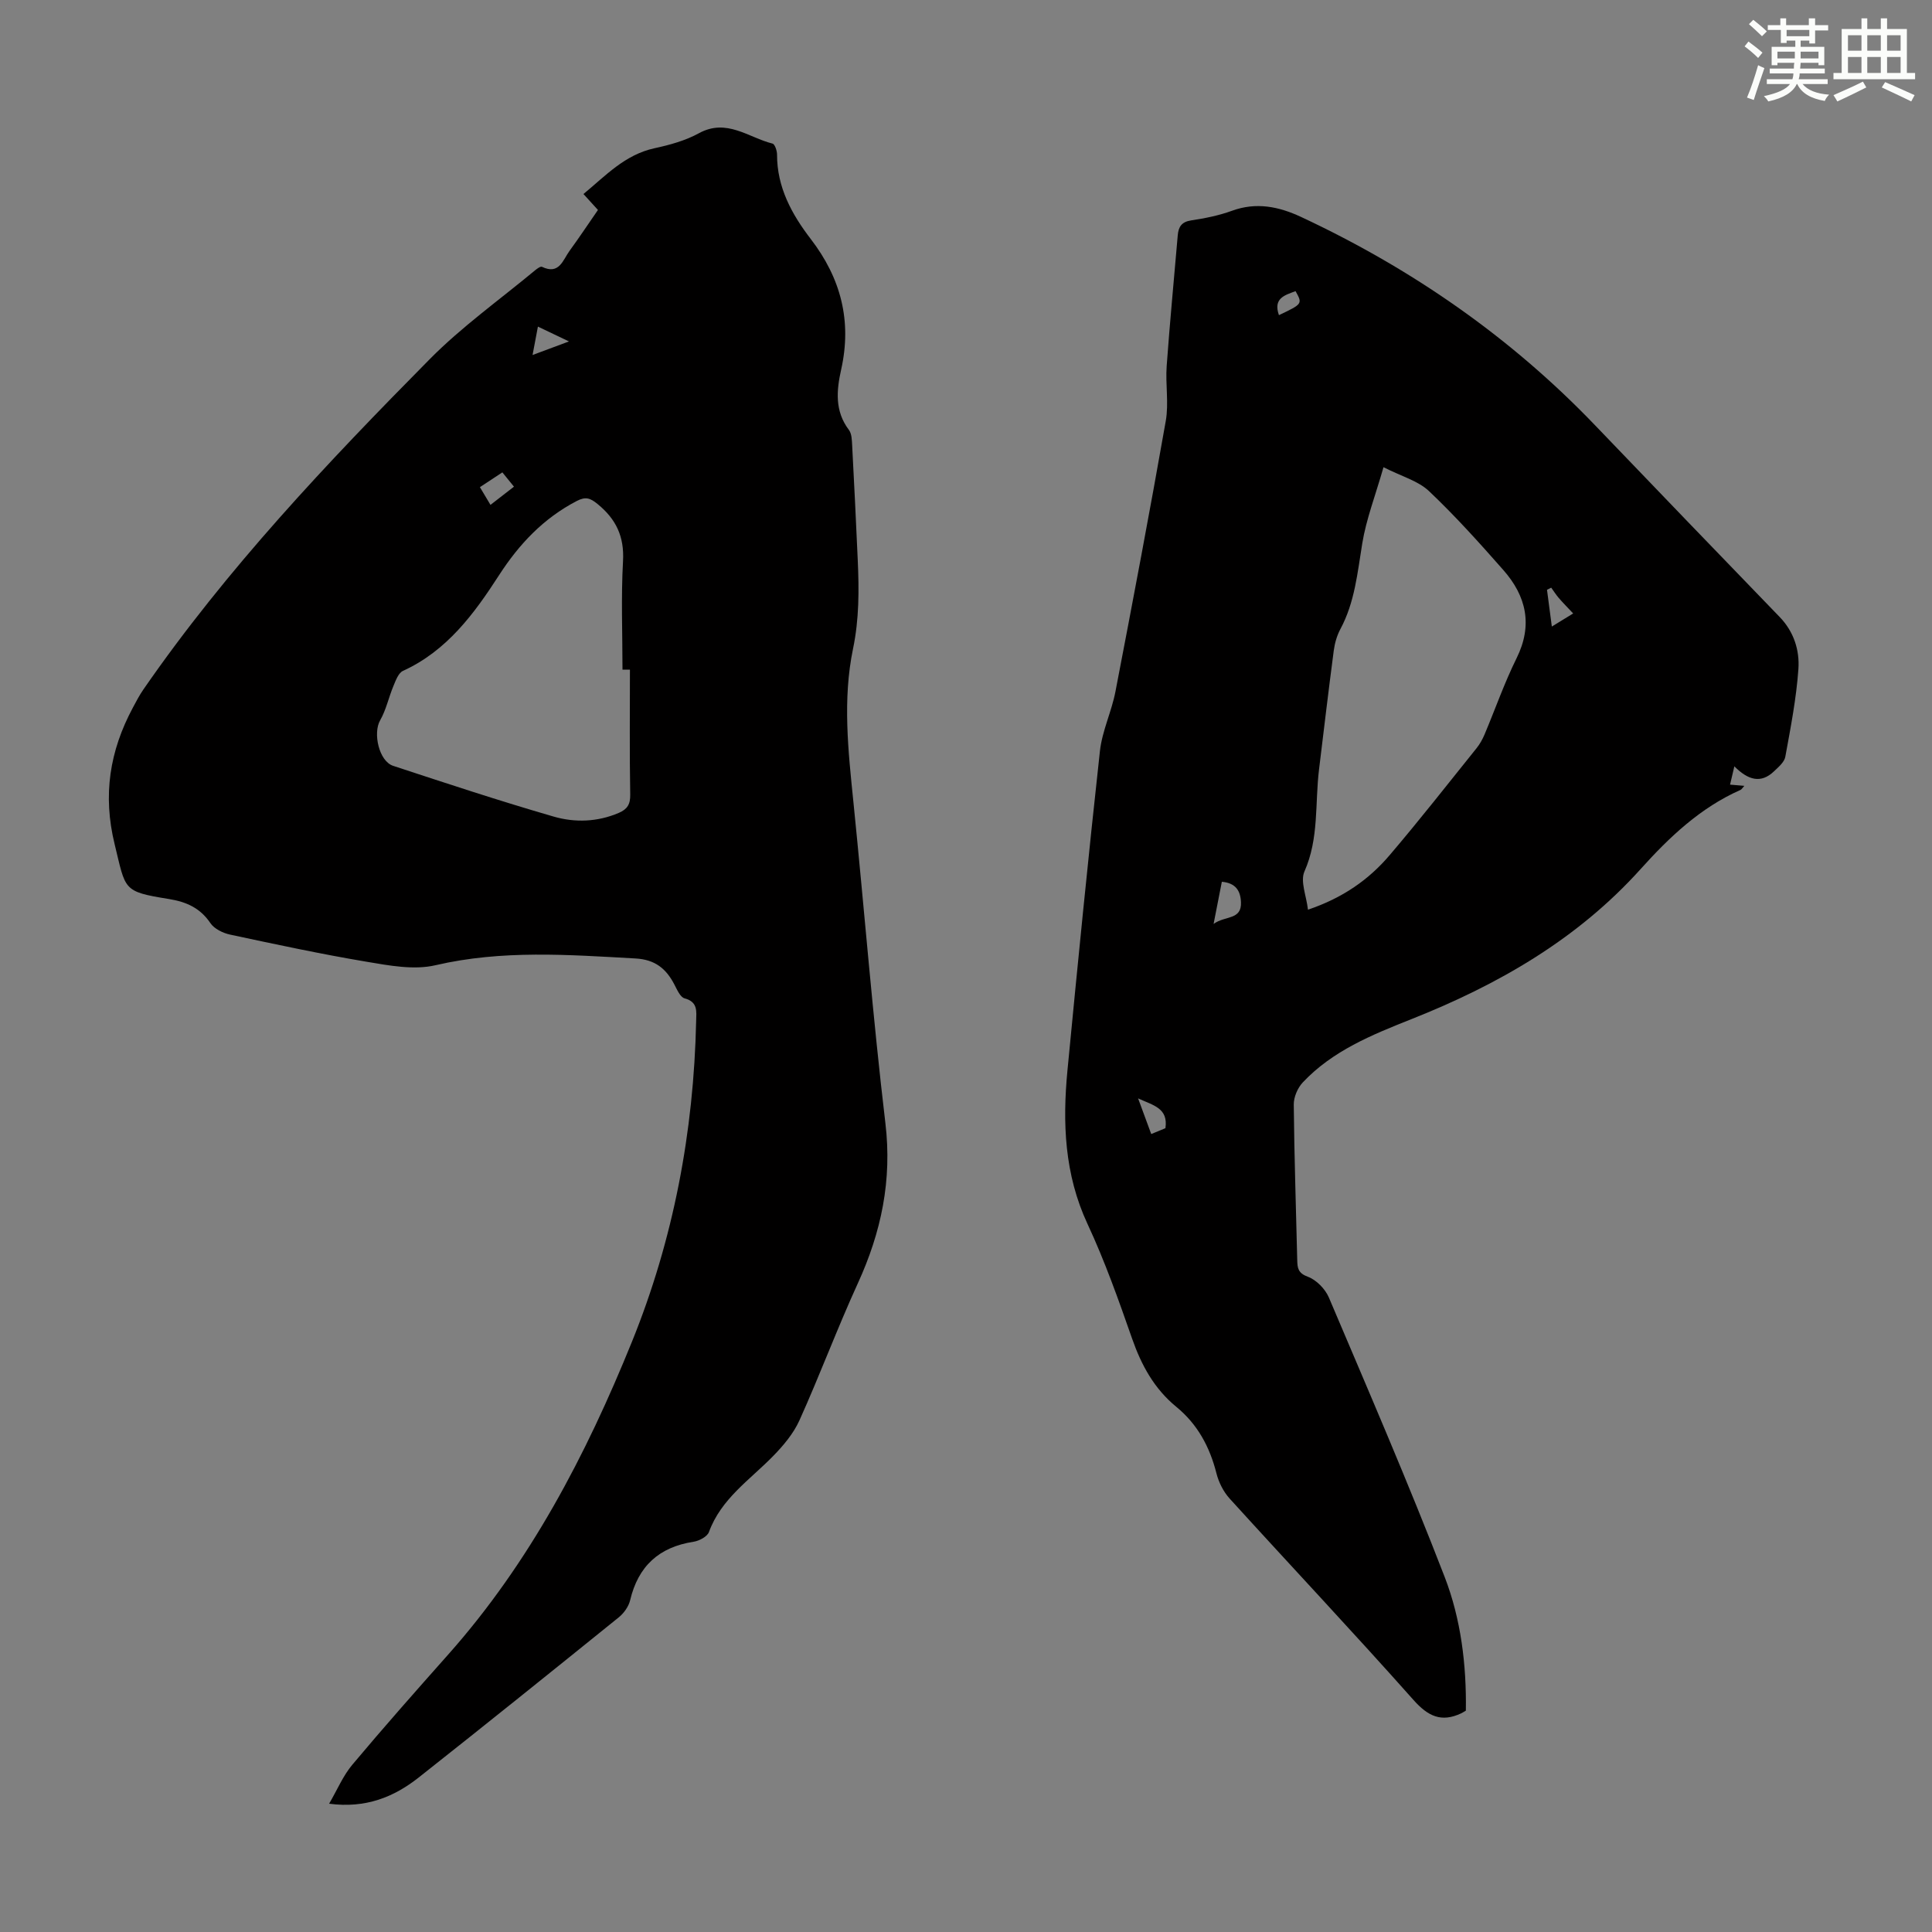
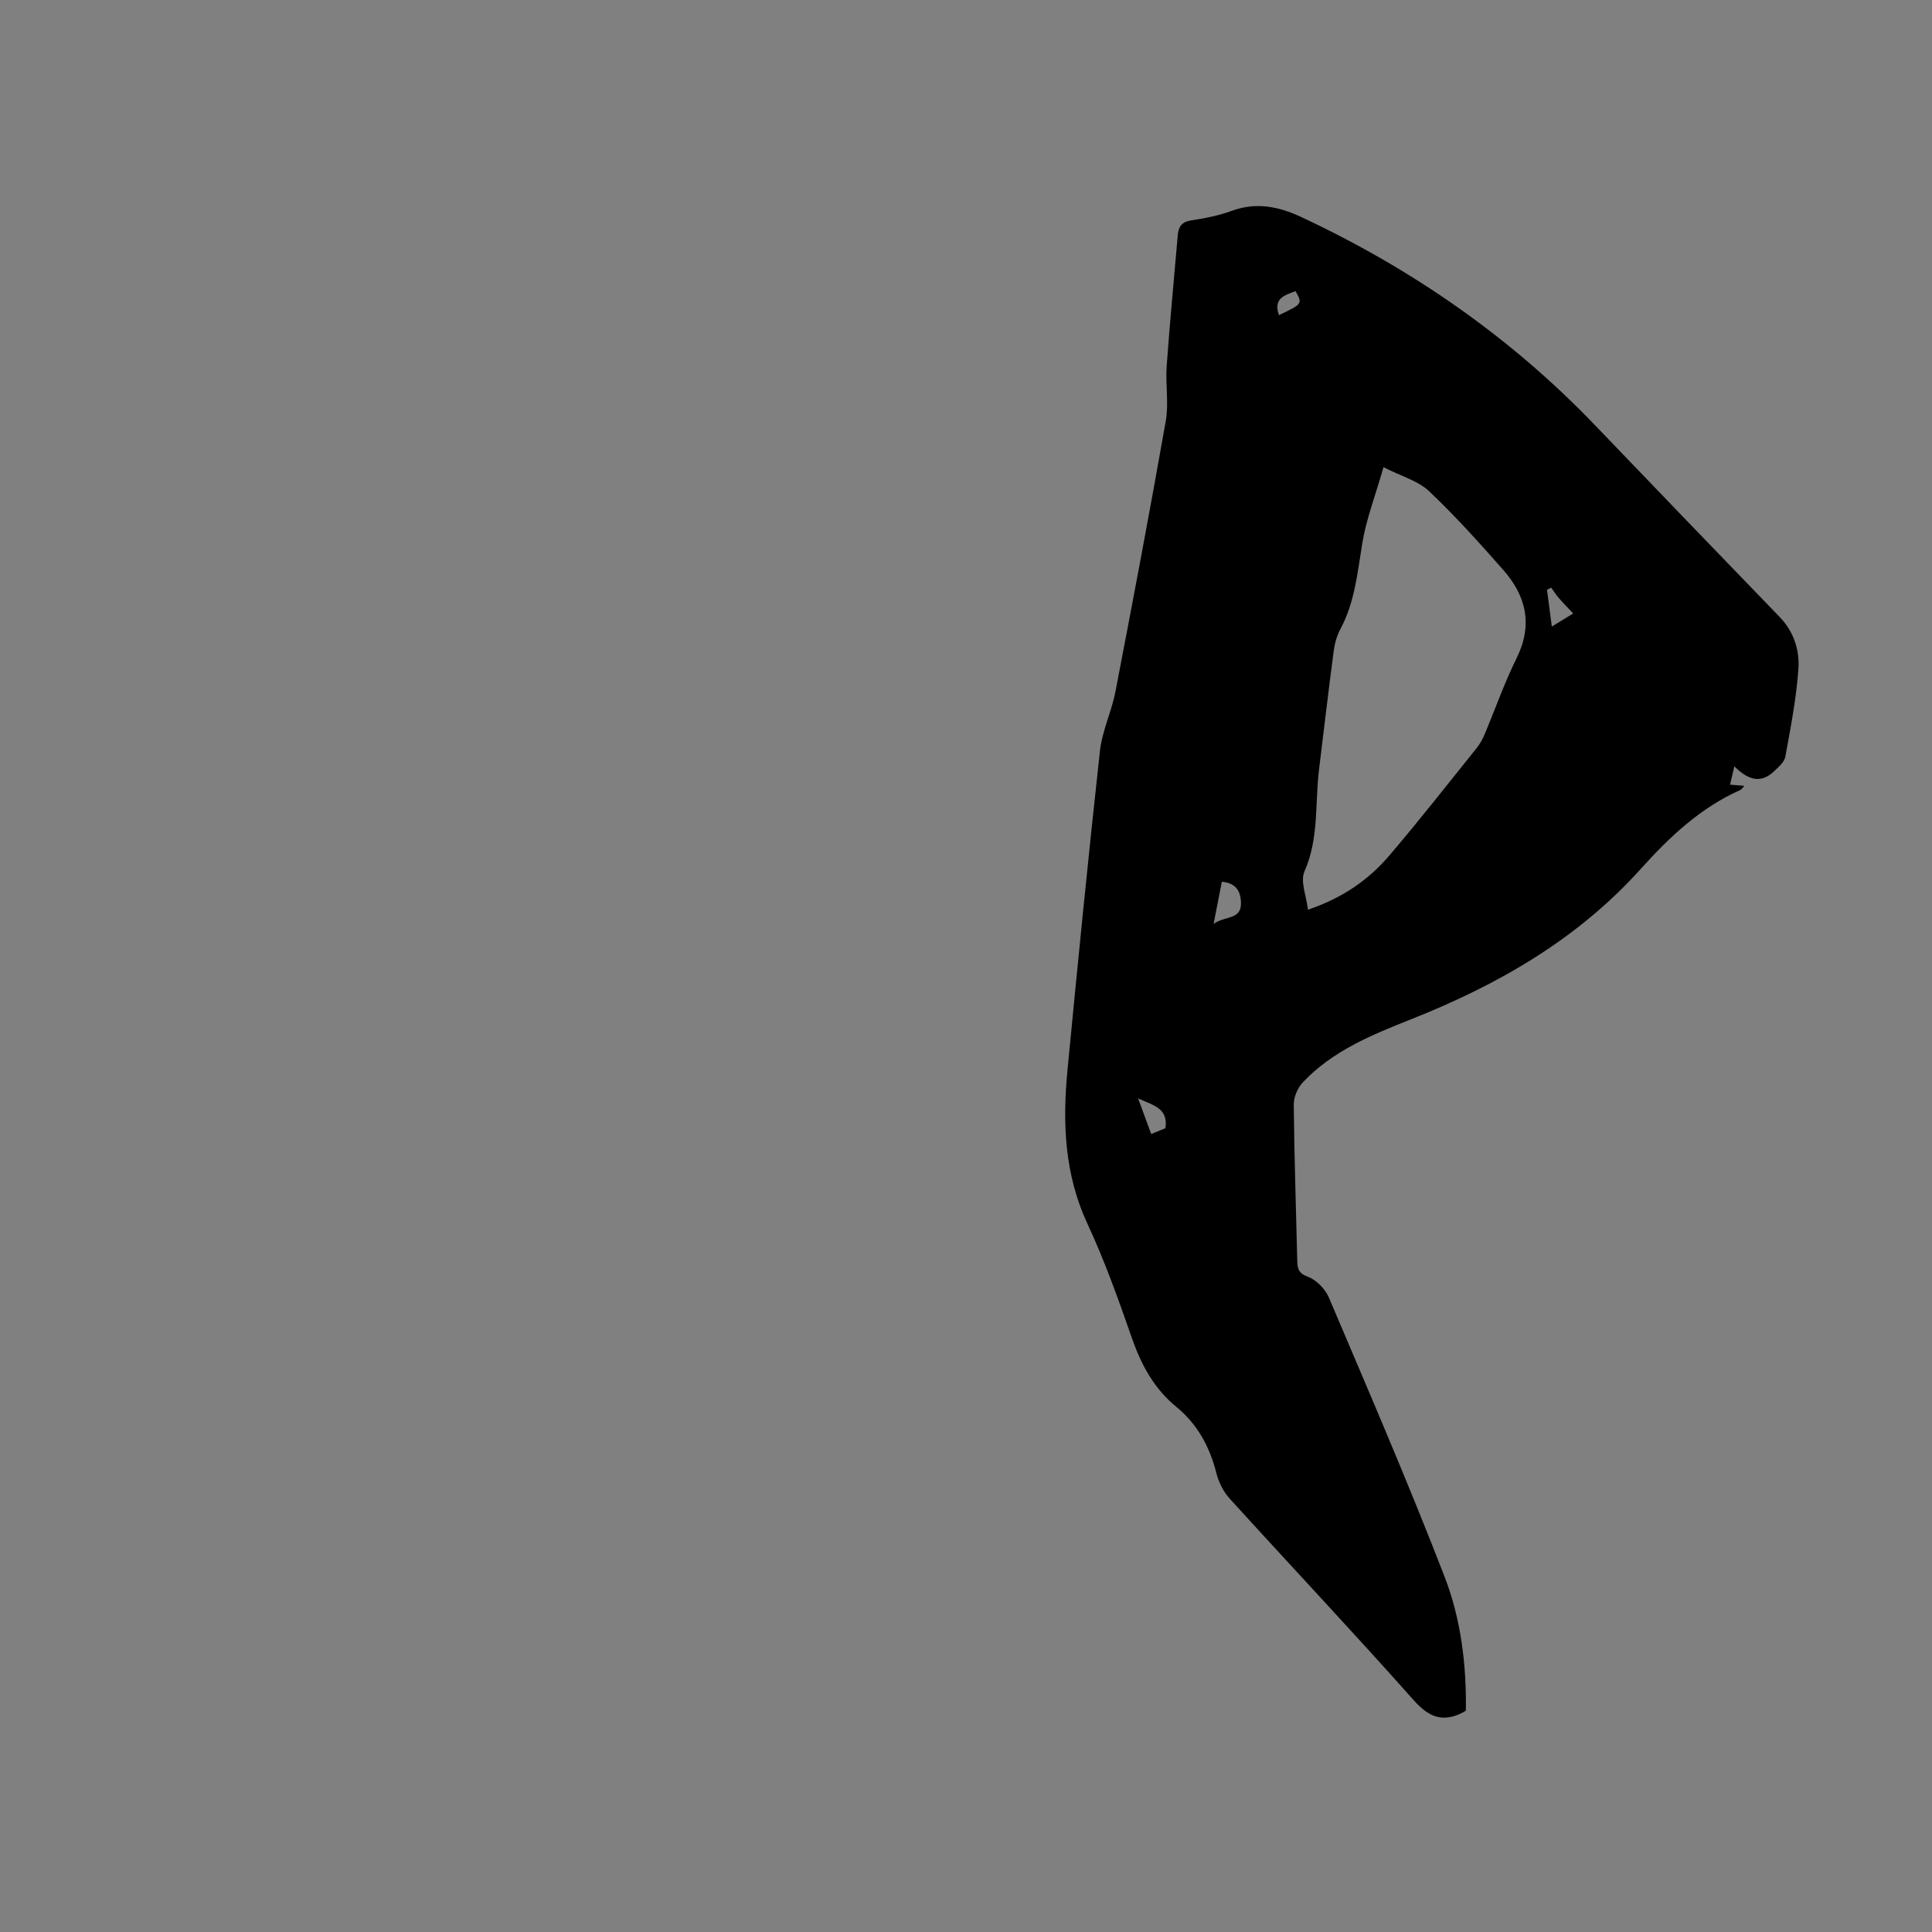
<svg xmlns="http://www.w3.org/2000/svg" enable-background="new 0 0 400 400" viewBox="0 0 400 400">
  <rect x="0" y="0" width="400" height="400" fill="#808080" stroke="none" />
-   <path d="m123.8 43.47c-1.06-1.17-1.88-2.07-3-3.3 4.6-3.8 8.56-8.14 14.71-9.48 3.15-.68 6.39-1.57 9.18-3.1 5.76-3.16 10.27.89 15.25 2.14.49.12.94 1.49.94 2.28-.02 6.76 3.06 12.37 6.96 17.45 6.27 8.15 8.56 17 6.31 27.07-.96 4.29-1.35 8.57 1.6 12.47.6.79.62 2.11.68 3.2.42 7.94.81 15.87 1.16 23.81.27 6.13.3 12.16-.98 18.31-2.18 10.5-1 21.14.08 31.74 2.25 22.15 3.99 44.36 6.62 66.47 1.41 11.83-.85 22.56-5.71 33.18-4.27 9.34-7.86 18.99-12.08 28.35-1.24 2.75-3.33 5.23-5.47 7.42-4.81 4.92-10.75 8.81-13.27 15.71-.35.95-2.01 1.83-3.17 2.01-7.16 1.1-11.48 5.05-13.15 12.12-.31 1.3-1.29 2.67-2.35 3.53-13.76 11.11-27.54 22.2-41.41 33.15-5.14 4.06-10.97 6.44-18.56 5.44 1.7-2.91 2.89-5.8 4.81-8.08 6.47-7.72 13.15-15.27 19.84-22.8 16.95-19.08 28.54-41.31 38.04-64.75 8.62-21.28 12.8-43.48 13.3-66.4.04-1.98.42-3.96-2.39-4.71-.9-.24-1.56-1.8-2.12-2.87-1.71-3.29-4-5.17-8.06-5.39-13.85-.77-27.61-1.81-41.4 1.4-4.46 1.04-9.56.07-14.25-.72-9.47-1.59-18.87-3.61-28.27-5.62-1.49-.32-3.28-1.19-4.08-2.38-2.13-3.15-4.97-4.4-8.59-4.99-9.65-1.55-8.91-1.84-11.23-11.32-2.5-10.2-1.03-19.34 3.77-28.3.68-1.27 1.35-2.57 2.17-3.75 17.26-24.97 38.05-46.92 59.3-68.41 6.66-6.73 14.49-12.31 21.81-18.39.41-.34 1.12-.86 1.42-.72 3.59 1.73 4.33-1.43 5.72-3.32 1.97-2.7 3.82-5.49 5.87-8.45zm6.62 95.17c-.51 0-1.02 0-1.54 0 0-7.49-.31-15 .11-22.47.28-5.09-1.44-8.69-5.27-11.82-1.54-1.26-2.5-1.57-4.32-.62-6.87 3.57-11.92 8.92-16.06 15.33-5.19 8.03-10.79 15.67-19.91 19.84-.95.43-1.5 1.99-1.98 3.14-.98 2.34-1.5 4.92-2.75 7.1-1.51 2.63-.26 8.44 2.7 9.42 11.03 3.63 22.06 7.27 33.21 10.5 4.4 1.28 9.07 1.14 13.5-.76 1.77-.76 2.41-1.77 2.37-3.81-.15-8.63-.06-17.24-.06-25.85zm-24.01-37.88c-.97-1.2-1.66-2.05-2.4-2.96-1.74 1.15-3.1 2.04-4.65 3.06.82 1.37 1.45 2.43 2.19 3.67 1.7-1.31 3.08-2.39 4.86-3.77zm3.85-27.26c2.7-1.01 4.76-1.77 7.54-2.81-2.61-1.25-4.37-2.09-6.43-3.07-.37 1.94-.67 3.53-1.11 5.88z" fill="#010000" />
  <path d="m359.08 158.66c-.41 1.76-.64 2.7-.89 3.79 1.04.09 1.89.16 2.95.25-.37.4-.53.73-.8.85-8.29 3.66-14.73 9.78-20.63 16.34-13.14 14.61-29.58 24.01-47.56 31.14-8.13 3.23-16.25 6.52-22.41 13.06-1.08 1.14-1.9 3.06-1.88 4.6.1 10.74.47 21.48.72 32.22.04 1.64.17 2.68 2.2 3.43 1.76.65 3.59 2.52 4.35 4.3 8.16 19.22 16.46 38.39 23.98 57.87 3.37 8.73 4.52 18.18 4.38 27.66-.4.23-.67.42-.95.55-4.11 1.94-6.88.64-9.91-2.78-12.49-14.05-25.39-27.75-38.04-41.67-1.29-1.42-2.27-3.37-2.74-5.24-1.39-5.48-3.91-10.16-8.32-13.77-4.55-3.73-7.21-8.59-9.14-14.11-2.8-8.01-5.65-16.06-9.23-23.74-4.79-10.28-5.2-20.96-4.15-31.85 2.12-22.04 4.3-44.08 6.72-66.08.46-4.16 2.41-8.14 3.21-12.29 3.59-18.66 7.13-37.32 10.42-56.03.65-3.69-.09-7.61.19-11.4.65-9.02 1.52-18.03 2.29-27.04.15-1.73.77-2.79 2.78-3.09 2.86-.43 5.76-1.01 8.47-2 5.02-1.83 9.68-.86 14.25 1.27 22.94 10.72 43.42 24.9 60.97 43.22 12.69 13.24 25.42 26.45 38.17 39.64 2.93 3.04 4.13 6.88 3.86 10.76-.43 6.09-1.61 12.14-2.71 18.16-.2 1.12-1.43 2.14-2.36 3.03-2.7 2.57-5.35 1.81-8.19-1.05zm-88.28 29.68c7.23-2.44 12.61-6.23 16.93-11.31 6.16-7.23 12.03-14.72 17.98-22.13.69-.86 1.24-1.86 1.67-2.88 2.21-5.25 4.09-10.65 6.61-15.74 3.4-6.87 2.02-12.85-2.73-18.25-4.95-5.62-9.97-11.21-15.4-16.35-2.25-2.13-5.66-3.04-9.42-4.95-1.72 5.99-3.59 10.81-4.4 15.79-1 6.08-1.54 12.17-4.53 17.73-.72 1.35-1.17 2.93-1.37 4.45-1.08 8.2-2.05 16.41-3.05 24.62-.86 7.04.02 14.26-3.02 21.11-.9 2.05.41 5.06.73 7.91zm-19.54 2.95c2.4-1.76 5.83-.76 5.67-4.5-.1-2.34-1.06-3.97-3.96-4.23-.54 2.71-1.05 5.34-1.71 8.73zm-9.97 42.29c.6-4.17-2.49-4.71-5.66-6.17 1.03 2.8 1.84 5 2.72 7.38 1.24-.51 2.13-.88 2.94-1.21zm79.87-111.91c-.29.15-.58.3-.87.44.31 2.38.62 4.75 1 7.61 1.68-1.03 2.94-1.81 4.42-2.71-1.18-1.26-2.12-2.2-2.98-3.2-.57-.67-1.05-1.42-1.57-2.14zm-56.37-56.42c4.89-2.33 4.9-2.34 3.44-4.97-2.2.83-4.68 1.44-3.44 4.97z" fill="#010000" />
  <g fill="#fbfcfa">
-     <path d="m361.2 9.6.8-1c.9.7 1.9 1.4 2.9 2.3l-.9 1.1c-1-1-2-1.8-2.8-2.4zm.5 10.6c.9-2.1 1.6-4.3 2.3-6.7.4.2.8.4 1.3.6-.7 2.1-1.5 4.3-2.2 6.6zm.4-15.2.9-.9c1 .8 2 1.6 2.8 2.4l-1 1c-.9-.9-1.8-1.7-2.7-2.5zm12.5-1.2h1.2v1.4h2.7v1.1h-2.7v2.7h-1.2v-.6h-1.8v1.3h4.9v3.8h-1.2v-.5h-3.7c0 .4-.1.9-.1 1.2h5.1v1h-5.2c0 .5-.1.9-.2 1.2h6v1h-5.2c1.1 1.3 2.9 2 5.5 2.2-.4.4-.7.8-.9 1.3-2.9-.5-4.8-1.6-5.7-3.5h-.1c-.8 1.7-2.7 2.9-5.9 3.6-.2-.4-.6-.8-.9-1.1 2.8-.6 4.6-1.4 5.4-2.5h-4.8v-1h5.3c.1-.3.2-.7.2-1.2h-4.9v-1h5c0-.4 0-.8.1-1.2h-3.5v.5h-1.2v-3.8h4.9v-1.3h-1.8v.5h-1.2v-2.7h-2.7v-1h2.6v-1.4h1.2v1.4h4.7v-1.4zm-6.6 8.3h3.6c0-.4 0-.9 0-1.4h-3.6zm1.9-4.6h4.7v-1.3h-4.7zm6.6 3.2h-3.7v1.4h3.7z" />
-     <path d="m385.3 3.8h1.3v2.2h2.8v-2.2h1.3v2.2h4.1v9.1h1.7v1.3h-16.9v-1.3h1.7v-9.1h4.1v-2.2zm.4 13.1.7 1.2c-1.8.9-3.8 1.9-6 2.9-.2-.4-.5-.8-.8-1.3 2.3-1 4.3-1.9 6.1-2.8zm-3.1-6.4h2.8v-3.2h-2.8zm0 4.6h2.8v-3.3h-2.8zm4-4.6h2.8v-3.2h-2.8zm0 4.6h2.8v-3.3h-2.8zm3.7 1.9c2.1.9 4.1 1.8 6.1 2.7l-.7 1.3c-2.2-1.1-4.2-2-6.1-2.9zm3.2-9.7h-2.8v3.2h2.8zm-2.8 7.8h2.8v-3.3h-2.8z" />
-   </g>
+     </g>
</svg>